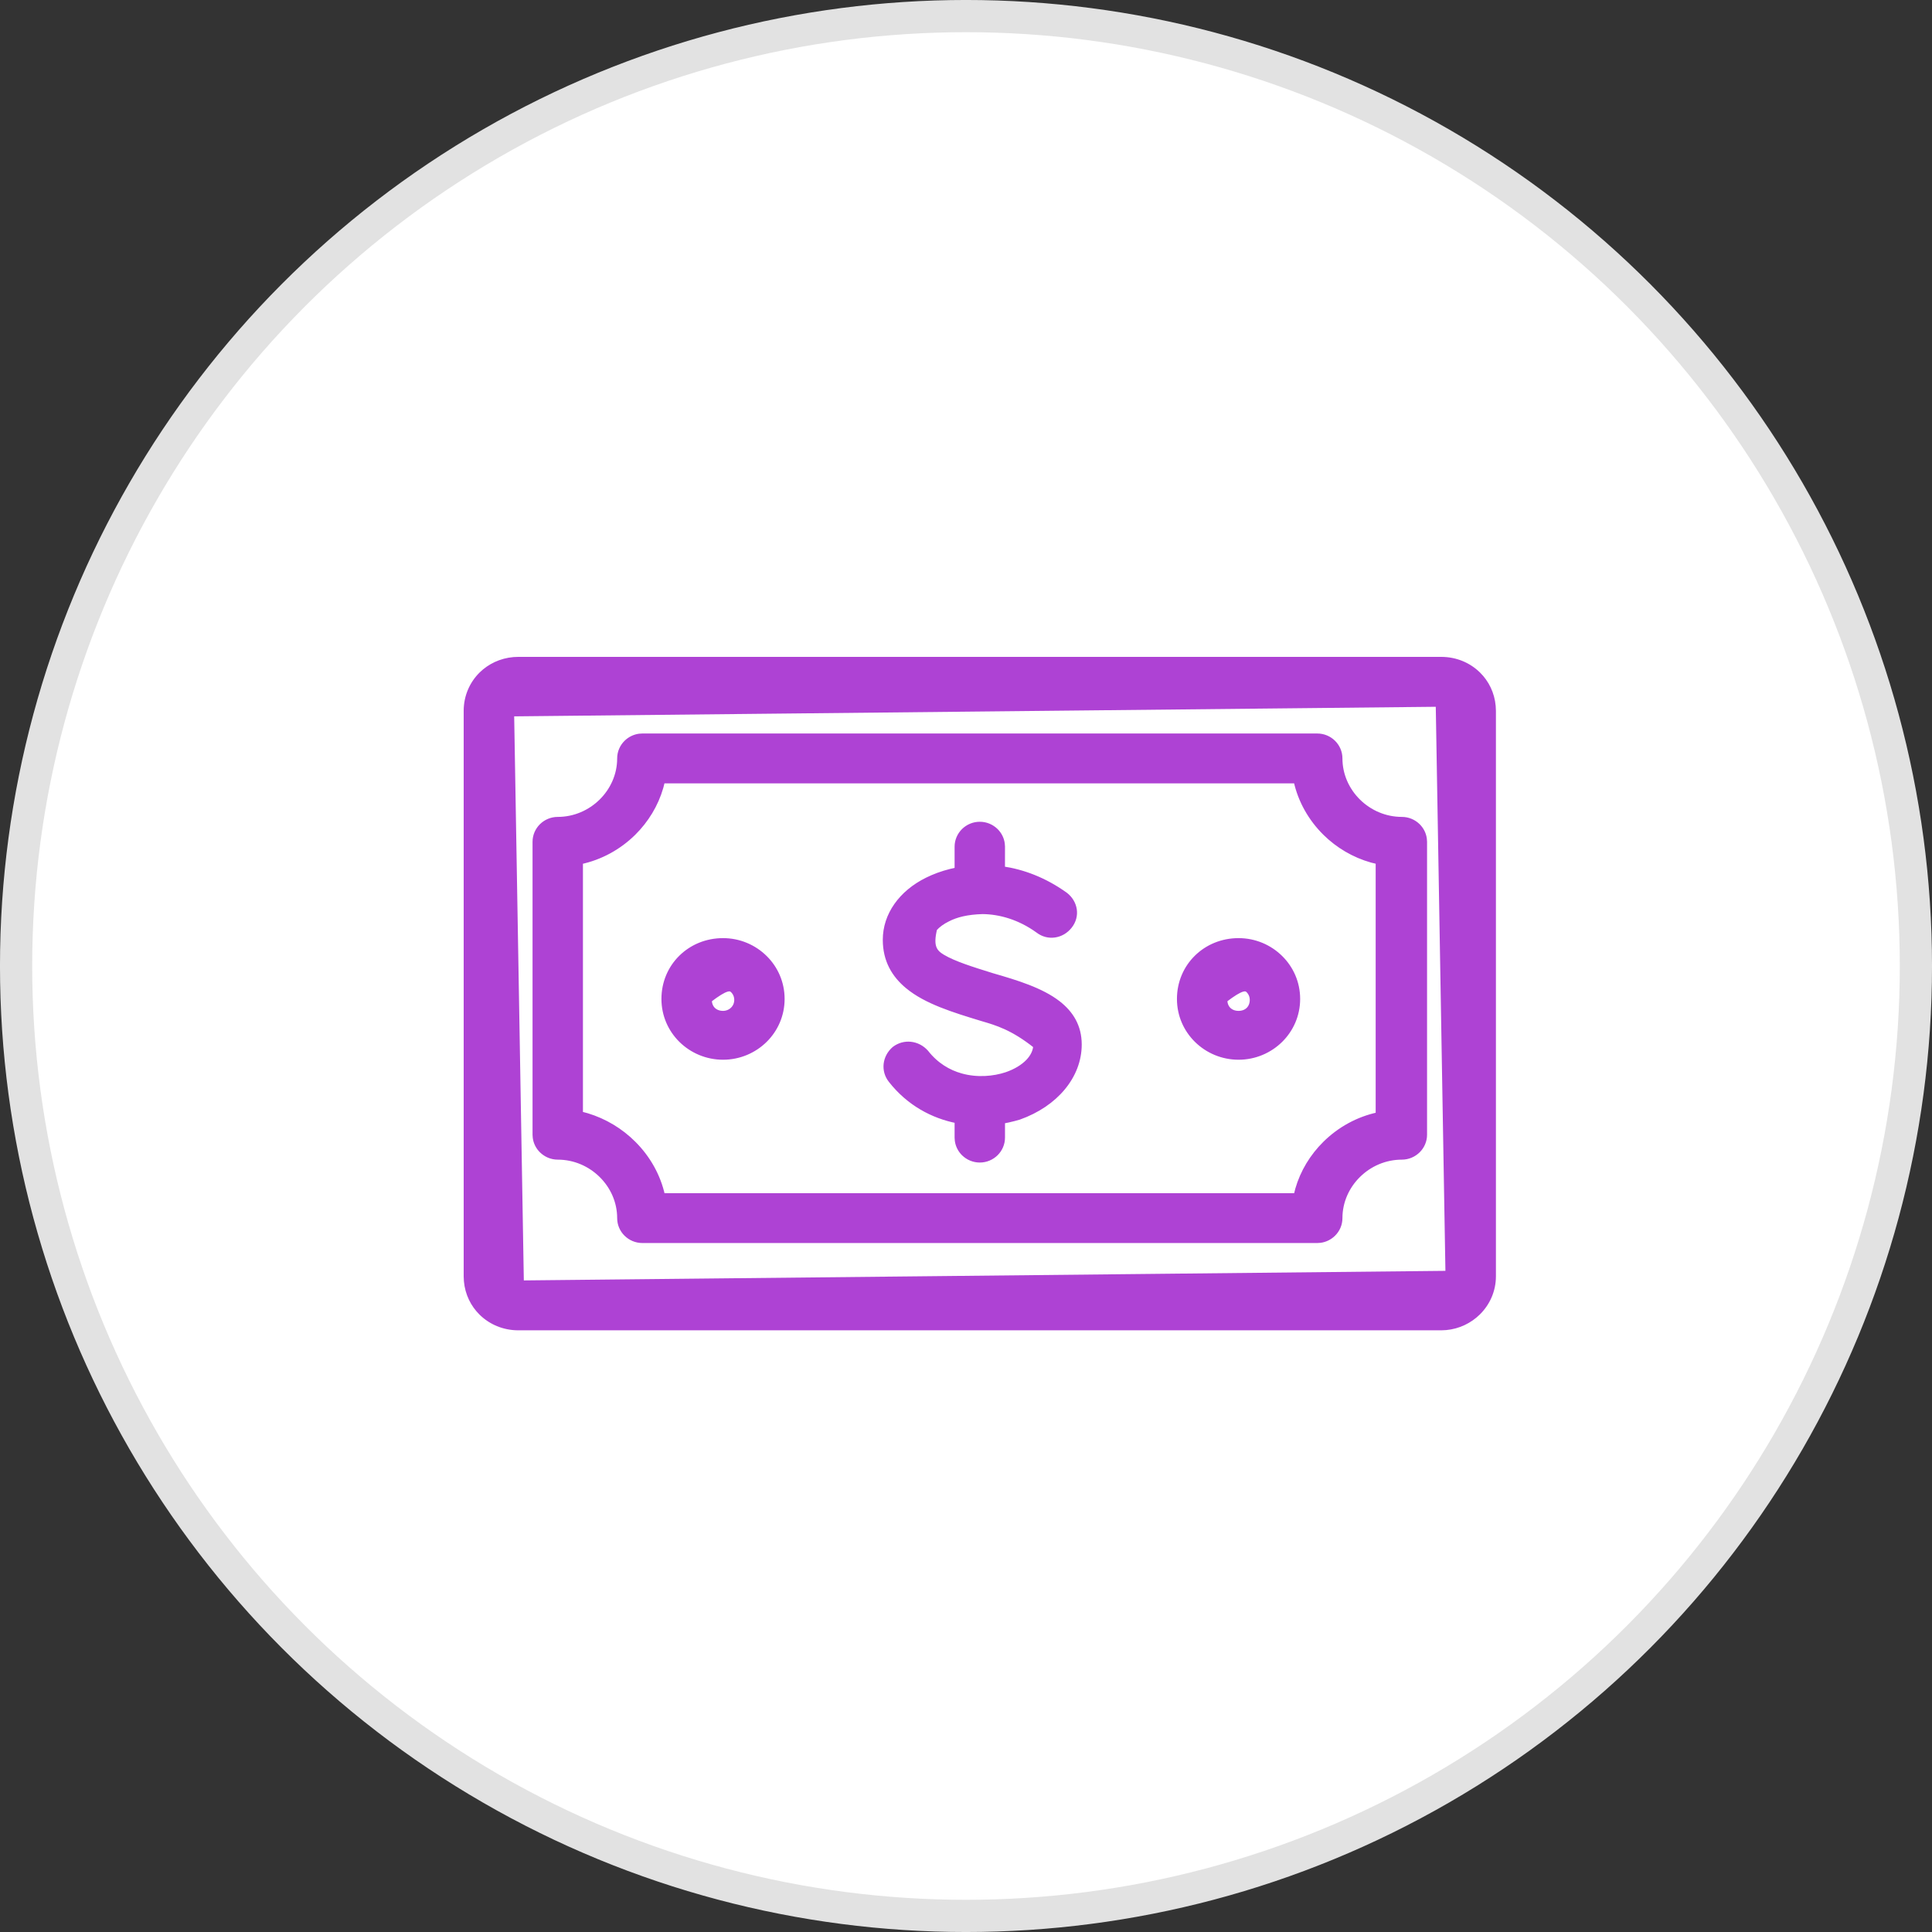
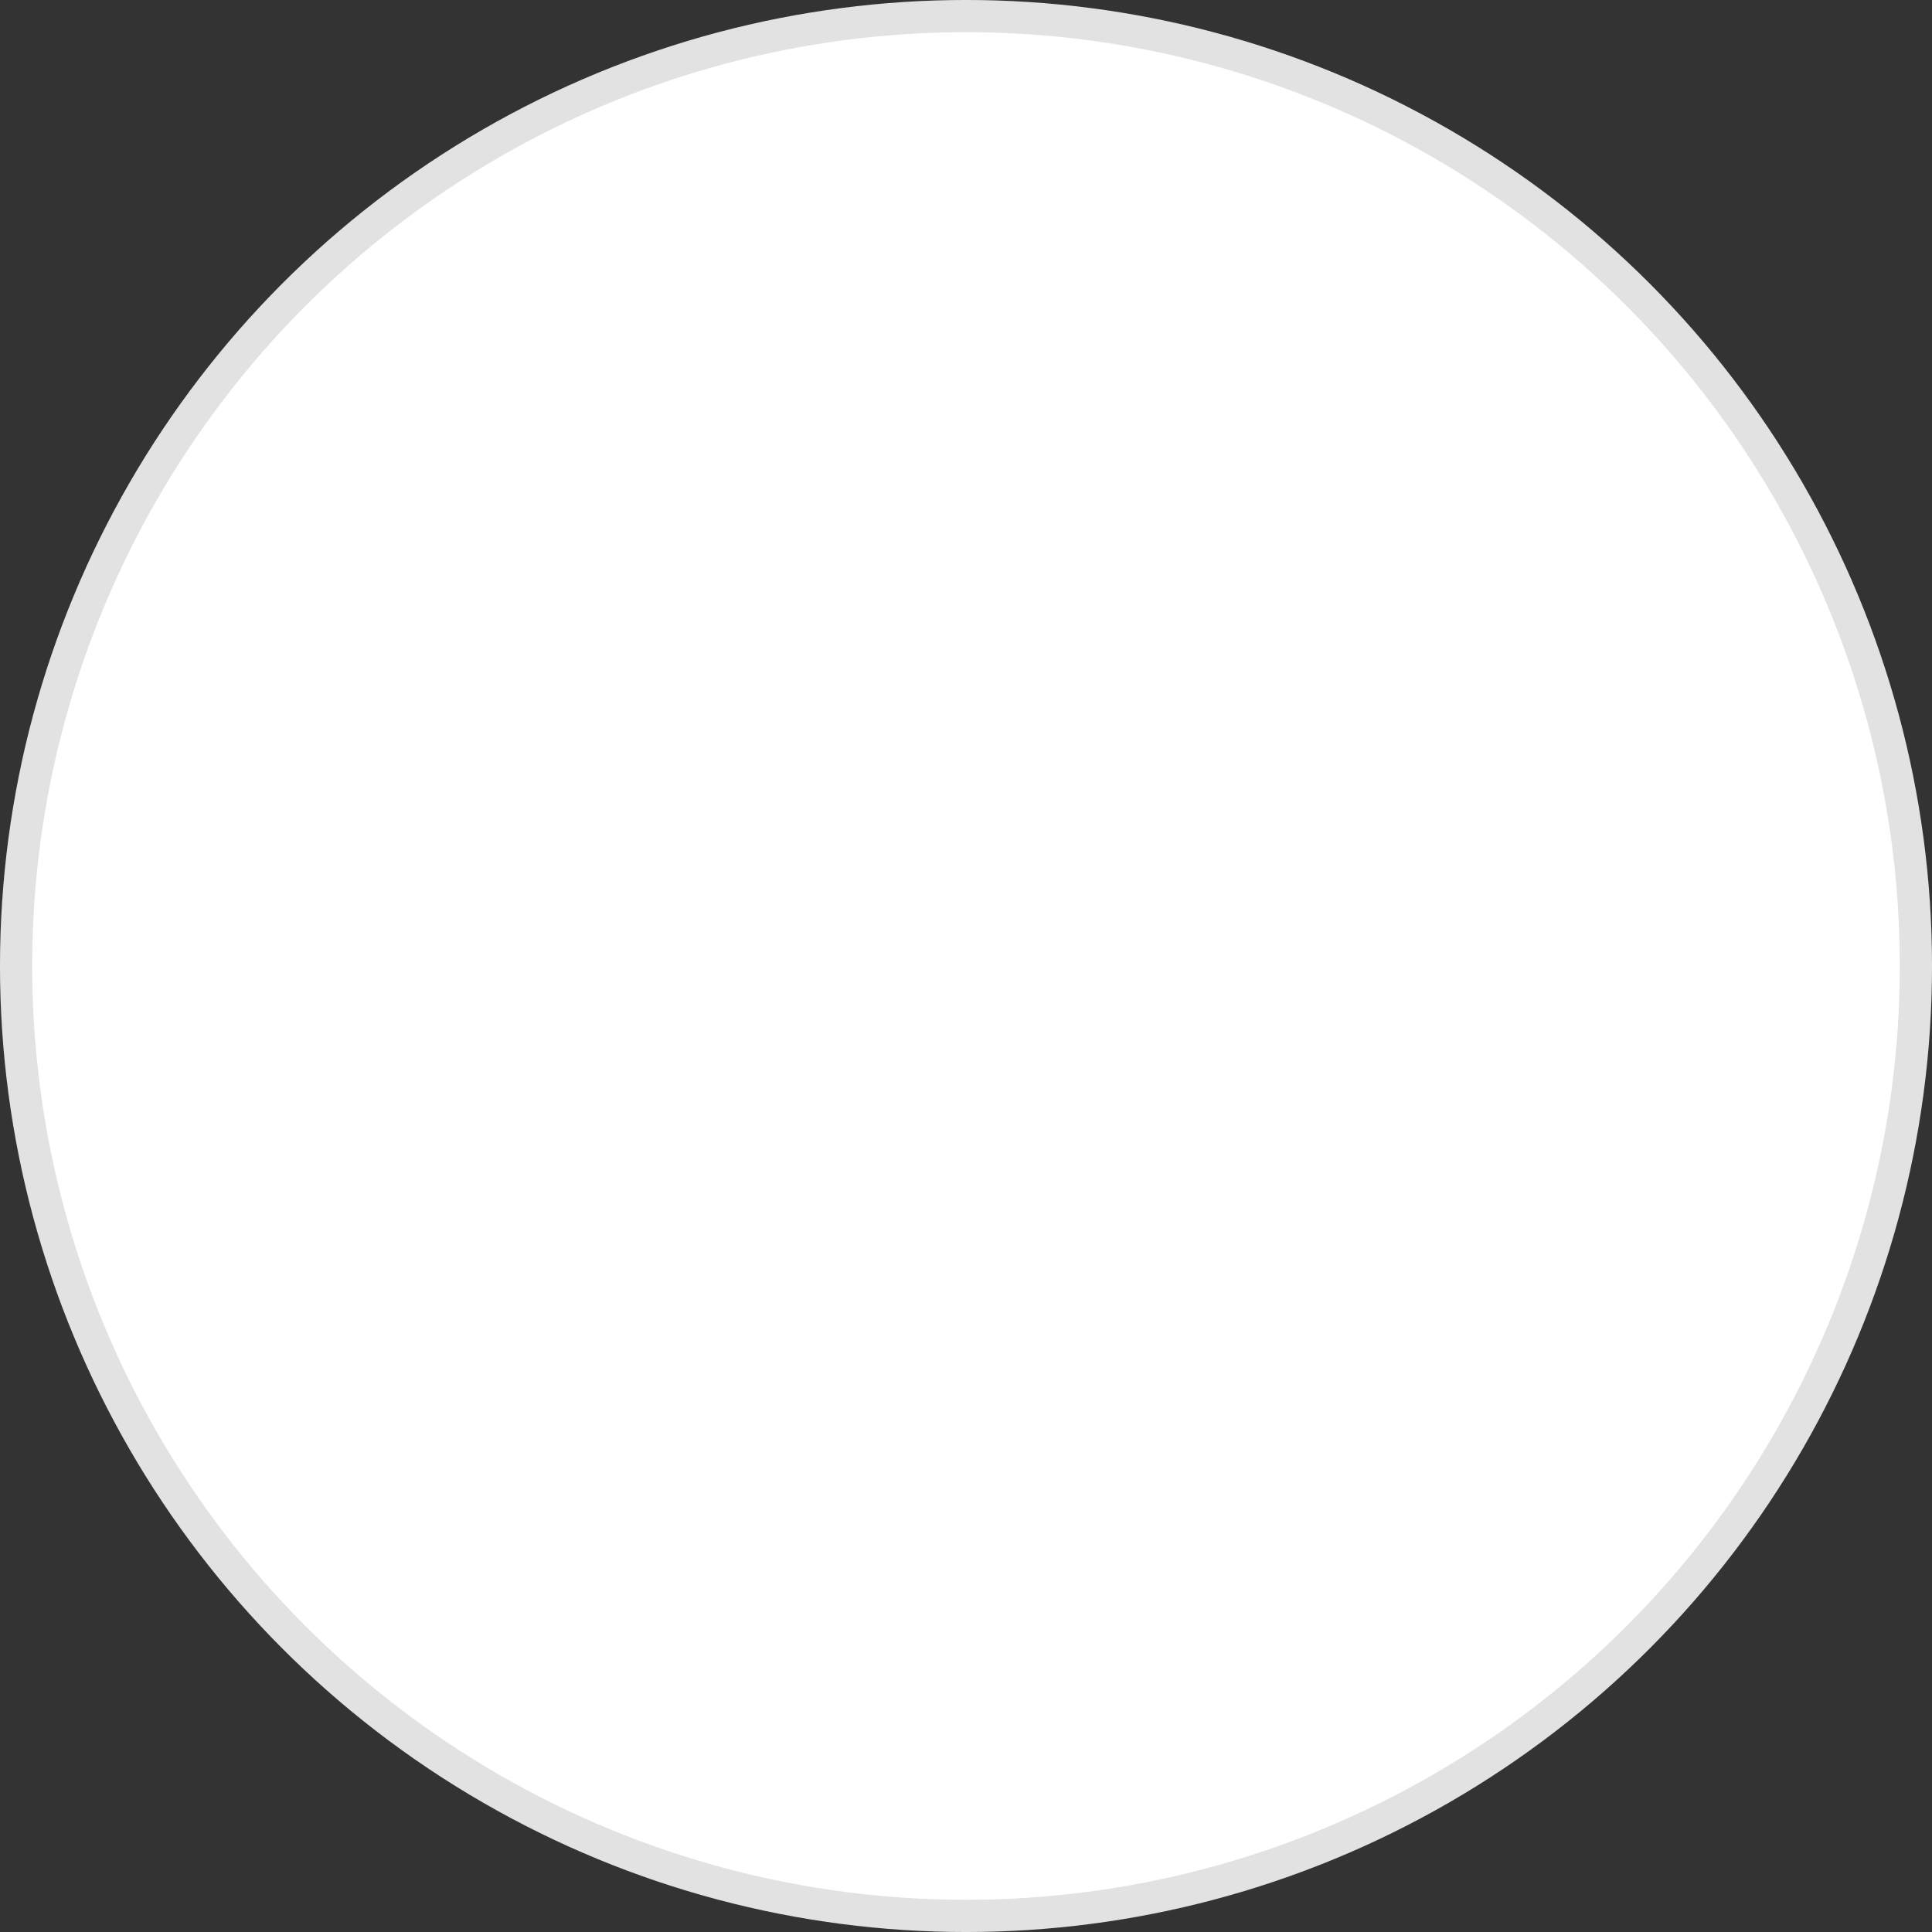
<svg xmlns="http://www.w3.org/2000/svg" width="70px" height="70px" viewBox="0 0 70 70" version="1.1">
  <rect x="0" y="0" width="70" height="70" fill="#333333" stroke="none" />
  <title>编组 6</title>
  <g id="页面-1" stroke="none" stroke-width="1" fill="none" fill-rule="evenodd">
    <g id="弹框" transform="translate(-1072, -1830)">
      <g id="编组-6" transform="translate(1072, 1830)">
        <g id="编组-4备份" fill="#FFFFFF" stroke="#E2E2E2" stroke-width="1.167">
          <circle id="椭圆形" cx="35" cy="35" r="34.417" />
        </g>
-         <path d="M52.218,23.9 C52.745,23.9 53.215,24.105 53.553,24.438 C53.855,24.735 54.052,25.135 54.092,25.586 L54.1,25.757 L54.1,46.243 C54.1,46.758 53.887,47.219 53.549,47.553 C53.243,47.855 52.834,48.052 52.387,48.092 L52.218,48.1 L18.782,48.1 C18.255,48.1 17.785,47.895 17.447,47.562 C17.145,47.265 16.948,46.865 16.908,46.414 L16.9,46.243 L16.9,25.757 C16.9,25.237 17.108,24.773 17.447,24.438 C17.748,24.142 18.153,23.947 18.609,23.907 L18.782,23.9 L52.218,23.9 Z M52.119,25.507 L18.528,25.856 L18.881,46.493 L52.472,46.144 L52.119,25.507 Z M47.726,26.676 C47.95,26.676 48.153,26.766 48.3,26.911 C48.448,27.057 48.539,27.258 48.539,27.479 C48.539,28.084 48.795,28.638 49.205,29.042 C49.614,29.445 50.177,29.698 50.792,29.698 C51.015,29.698 51.218,29.788 51.366,29.933 C51.489,30.055 51.573,30.214 51.597,30.392 L51.605,30.501 L51.605,41.113 C51.605,41.334 51.513,41.535 51.366,41.68 C51.218,41.825 51.015,41.916 50.792,41.916 C50.177,41.916 49.614,42.168 49.205,42.572 C48.795,42.975 48.539,43.53 48.539,44.135 C48.539,44.356 48.448,44.557 48.3,44.702 C48.177,44.823 48.016,44.906 47.836,44.93 L47.726,44.937 L23.274,44.937 C23.05,44.937 22.847,44.847 22.7,44.702 C22.552,44.557 22.461,44.356 22.461,44.135 C22.461,43.53 22.205,42.975 21.795,42.572 C21.386,42.168 20.823,41.916 20.208,41.916 C19.985,41.916 19.782,41.825 19.634,41.68 C19.511,41.559 19.427,41.399 19.403,41.221 L19.395,41.113 L19.395,30.501 C19.395,30.28 19.487,30.079 19.634,29.933 C19.782,29.788 19.985,29.698 20.208,29.698 C20.823,29.698 21.386,29.445 21.795,29.042 C22.205,28.638 22.461,28.084 22.461,27.479 C22.461,27.258 22.552,27.057 22.7,26.911 C22.823,26.79 22.984,26.708 23.164,26.683 L23.274,26.676 L47.726,26.676 Z M46.968,28.282 L23.997,28.282 L23.936,28.521 C23.754,29.151 23.406,29.72 22.943,30.177 C22.422,30.69 21.757,31.06 21.021,31.215 L21.021,31.215 L21.021,40.365 L21.264,40.43 C21.906,40.623 22.485,40.975 22.948,41.438 C23.466,41.954 23.84,42.609 23.997,43.332 L23.997,43.332 L46.968,43.332 L47.028,43.093 C47.21,42.462 47.559,41.893 48.022,41.437 C48.542,40.924 49.207,40.553 49.943,40.398 L49.943,40.398 L49.943,31.215 L49.701,31.156 C49.061,30.976 48.484,30.633 48.022,30.177 C47.501,29.663 47.125,29.007 46.968,28.282 L46.968,28.282 Z M35.5,29.874 C35.723,29.874 35.926,29.964 36.074,30.109 C36.197,30.23 36.281,30.39 36.305,30.568 L36.313,30.676 L36.312,31.487 C37.047,31.594 37.827,31.878 38.591,32.424 C38.775,32.565 38.885,32.758 38.915,32.96 C38.944,33.16 38.893,33.369 38.751,33.549 C38.608,33.731 38.413,33.84 38.209,33.868 C38.007,33.897 37.795,33.847 37.616,33.709 C36.946,33.224 36.232,33.025 35.598,33.019 C35.032,33.036 34.643,33.136 34.332,33.296 C34.137,33.392 33.973,33.512 33.856,33.644 C33.696,34.29 33.85,34.5 34.144,34.676 C34.561,34.925 35.204,35.125 35.955,35.359 C36.816,35.607 37.723,35.882 38.335,36.359 C38.796,36.719 39.093,37.191 39.093,37.845 C39.093,38.412 38.881,38.952 38.5,39.41 C38.125,39.862 37.584,40.234 36.919,40.471 C36.802,40.505 36.671,40.54 36.53,40.571 L36.313,40.614 L36.313,41.218 C36.313,41.439 36.221,41.64 36.074,41.786 C35.926,41.931 35.723,42.021 35.5,42.021 C35.277,42.021 35.074,41.931 34.926,41.786 C34.803,41.664 34.719,41.505 34.695,41.327 L34.687,41.218 L34.687,40.6 C33.804,40.426 32.942,39.973 32.285,39.137 C32.145,38.96 32.094,38.755 32.115,38.558 C32.138,38.353 32.239,38.158 32.409,38.011 C32.588,37.875 32.795,37.824 32.994,37.845 C33.201,37.867 33.398,37.967 33.547,38.134 C33.91,38.597 34.36,38.862 34.821,38.99 C35.405,39.153 36.006,39.096 36.465,38.945 C36.803,38.829 37.074,38.663 37.261,38.468 C37.426,38.295 37.524,38.098 37.537,37.892 C36.698,37.223 36.121,37.055 35.582,36.898 C34.543,36.582 33.559,36.279 32.893,35.728 C32.406,35.325 32.085,34.792 32.085,34.05 C32.085,33.606 32.226,33.18 32.49,32.806 C32.748,32.44 33.124,32.122 33.602,31.887 C33.851,31.764 34.135,31.658 34.448,31.58 L34.687,31.526 L34.687,30.676 C34.687,30.456 34.779,30.255 34.926,30.109 C35.074,29.964 35.277,29.874 35.5,29.874 Z M26.197,34.09 C26.781,34.09 27.317,34.324 27.706,34.708 C28.089,35.085 28.328,35.607 28.328,36.193 C28.328,36.779 28.089,37.301 27.706,37.679 C27.317,38.062 26.781,38.296 26.197,38.296 C25.612,38.296 25.076,38.062 24.687,37.679 C24.304,37.301 24.065,36.779 24.065,36.193 C24.065,35.603 24.299,35.077 24.683,34.699 C25.066,34.321 25.598,34.09 26.197,34.09 Z M44.875,34.09 C45.459,34.09 45.995,34.324 46.384,34.708 C46.767,35.085 47.007,35.607 47.007,36.193 C47.007,36.779 46.767,37.301 46.384,37.679 C45.995,38.062 45.459,38.296 44.875,38.296 C44.291,38.296 43.754,38.062 43.366,37.679 C42.982,37.301 42.743,36.779 42.743,36.193 C42.743,35.603 42.977,35.077 43.361,34.699 C43.744,34.321 44.277,34.09 44.875,34.09 Z M26.558,35.878 C26.46,35.78 26.31,35.753 25.691,36.228 C25.691,36.375 25.741,36.5 25.83,36.588 C25.92,36.676 26.048,36.726 26.197,36.726 C26.334,36.726 26.464,36.672 26.558,36.579 C26.647,36.492 26.703,36.37 26.703,36.228 C26.703,36.086 26.647,35.965 26.558,35.878 Z M45.237,35.878 C45.138,35.78 44.988,35.753 44.369,36.228 C44.369,36.375 44.419,36.5 44.508,36.588 C44.598,36.676 44.726,36.726 44.875,36.726 C45.024,36.726 45.151,36.676 45.241,36.588 C45.33,36.5 45.381,36.375 45.381,36.228 C45.381,36.086 45.325,35.965 45.237,35.878 Z" id="形状结合" stroke="#AE42D4" stroke-width="0.2" fill="#AE42D4" fill-rule="nonzero" />
      </g>
    </g>
  </g>
</svg>